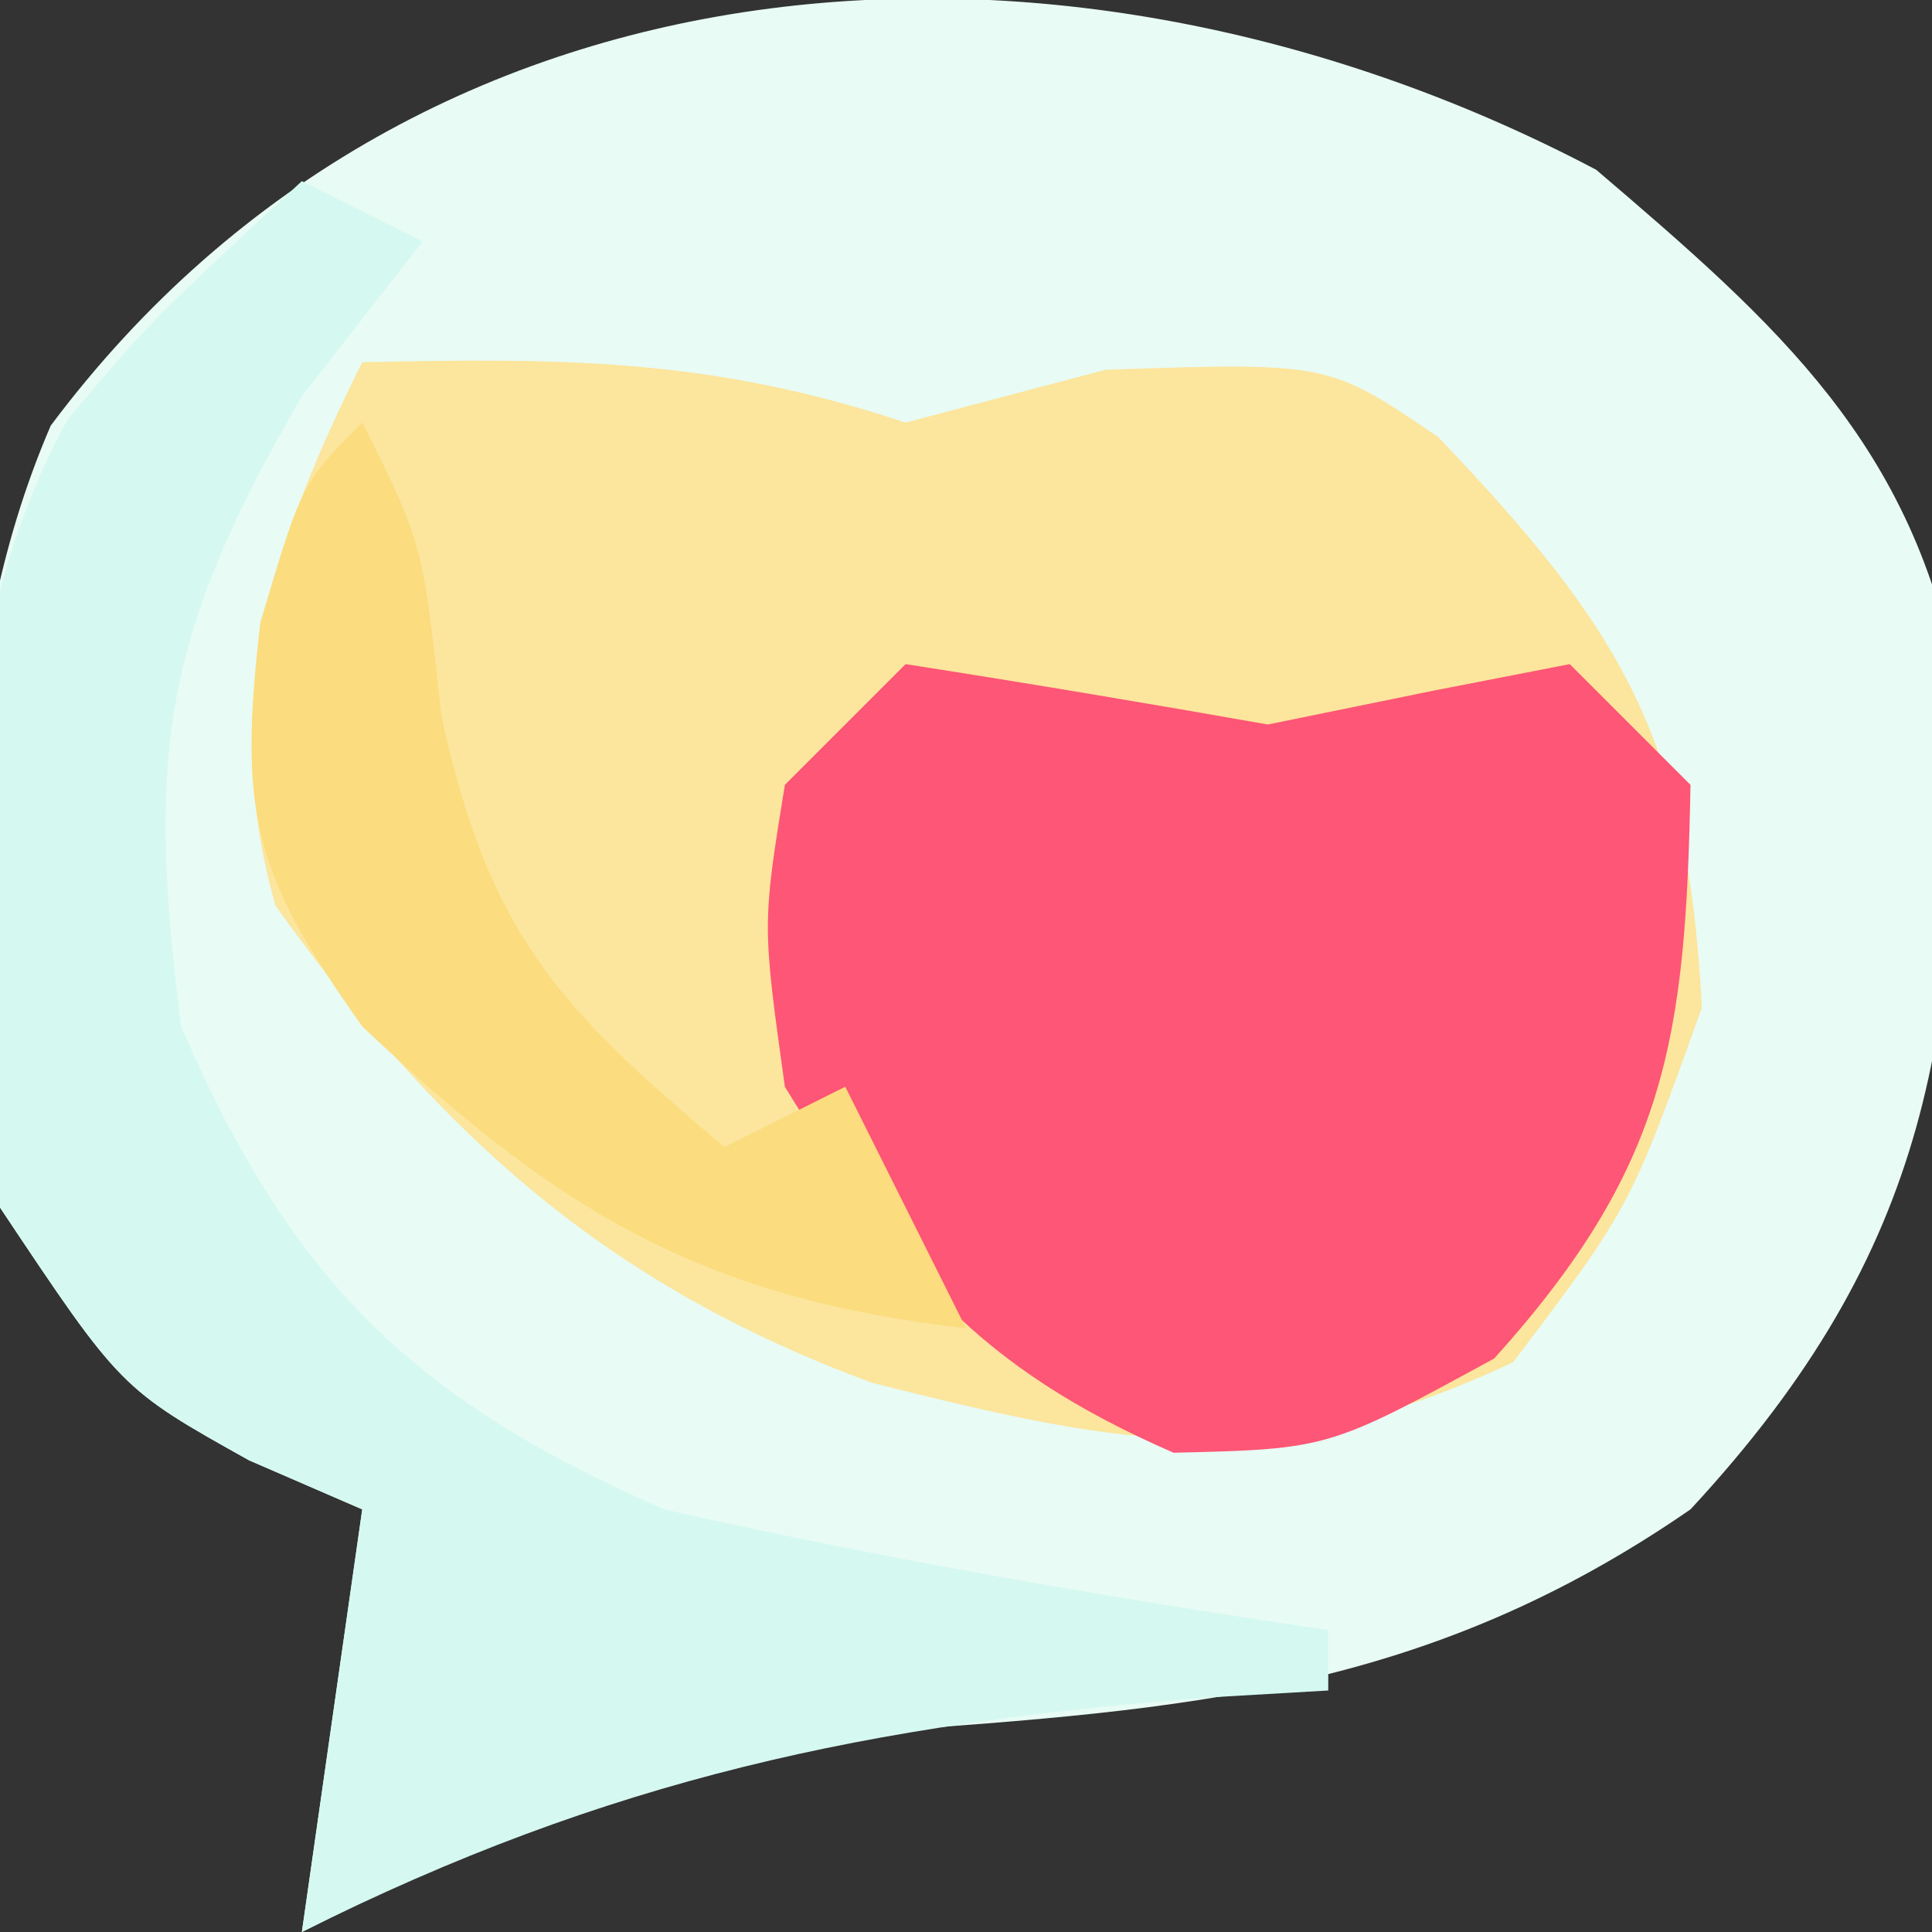
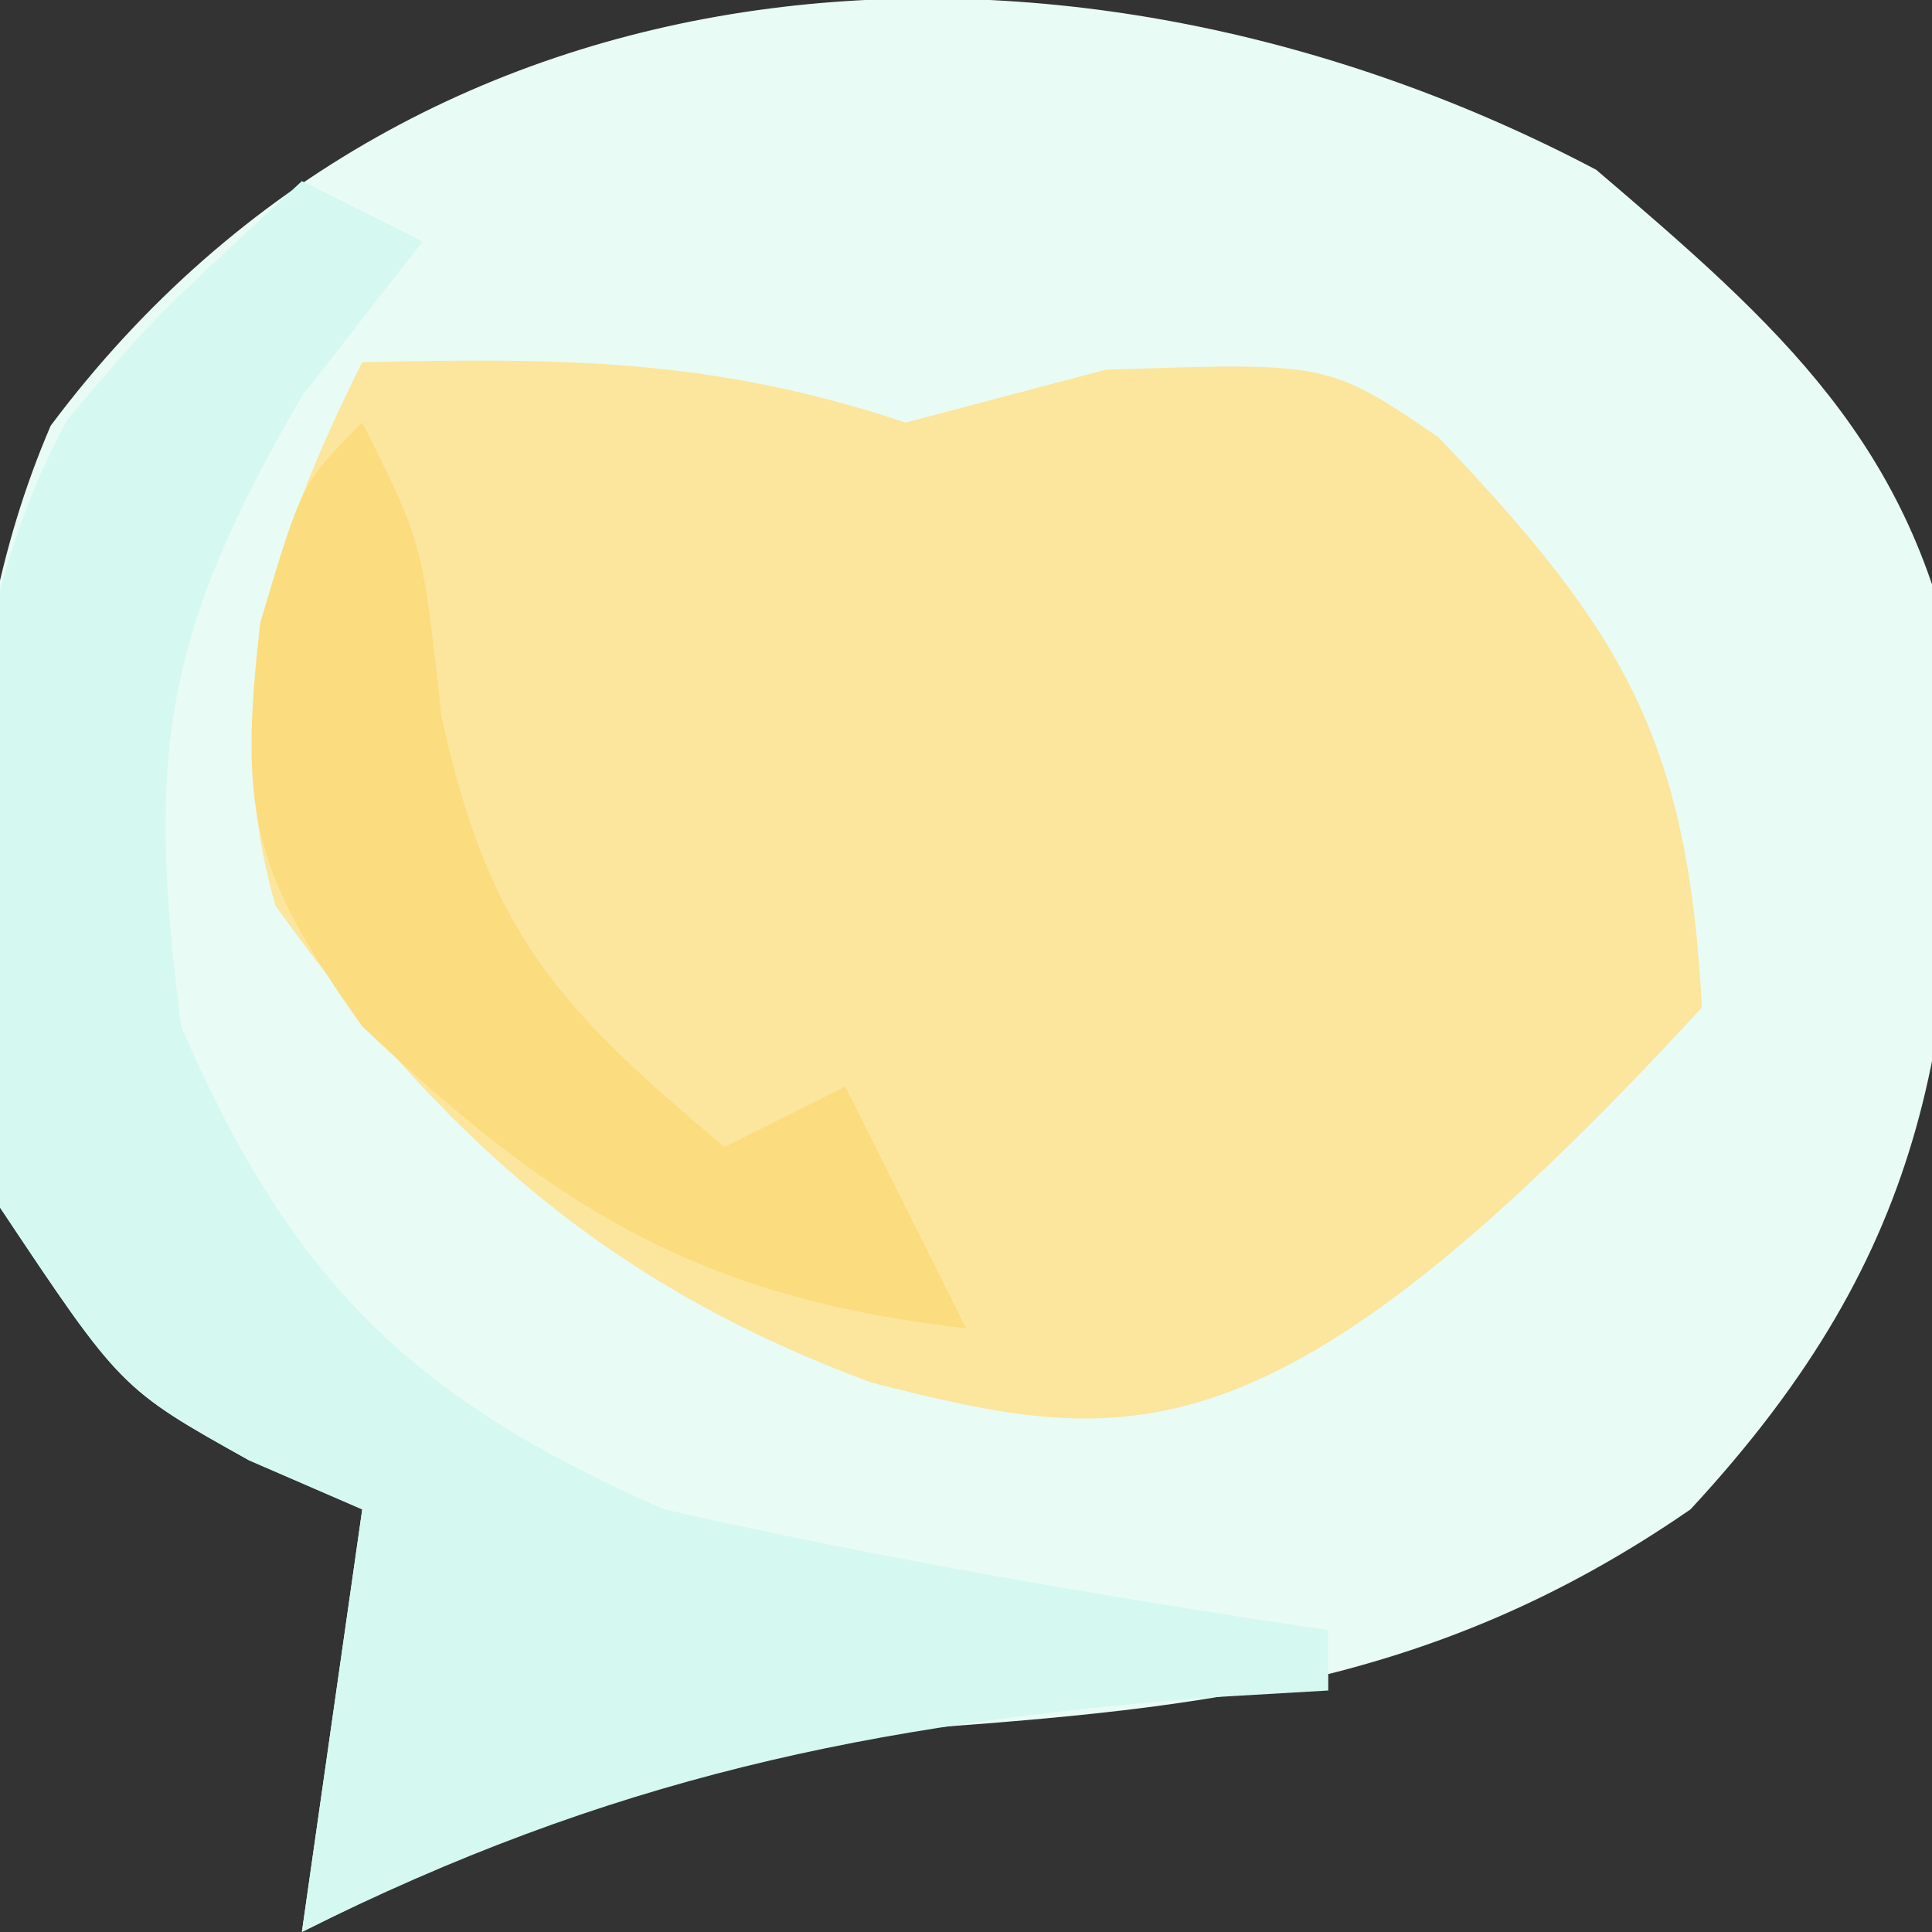
<svg xmlns="http://www.w3.org/2000/svg" version="1.1" width="32" height="32">
  <rect width="100%" height="100%" fill="#333333" stroke="none" />
  <path d="M0 0 C3.026 2.583 5.262 4.548 5.996 8.555 C6.005 14.244 5.602 17.829 1.562 22.188 C-2.83 25.22 -6.796 25.504 -11.957 25.871 C-15.524 26.326 -18.235 27.586 -21.438 29.188 C-21.108 26.878 -20.777 24.567 -20.438 22.188 C-21.056 21.919 -21.675 21.651 -22.312 21.375 C-24.438 20.188 -24.438 20.188 -26.438 17.188 C-27.082 12.865 -27.354 8.315 -25.598 4.238 C-19.417 -4.023 -8.557 -4.512 0 0 Z " fill="#E8FBF4" transform="translate(26.438,2.812)" />
-   <path d="M0 0 C3.343 -0.074 5.804 -0.065 9 1 C10.64 0.567 10.64 0.567 12.312 0.125 C16 0 16 0 17.824 1.242 C20.855 4.421 21.96 6.221 22.188 10.688 C21 14 21 14 19.062 16.562 C15.052 18.445 12.661 17.965 8.441 16.902 C4.047 15.278 1.312 12.825 -1.438 9 C-2.372 5.677 -1.51 3.021 0 0 Z " fill="#FCE59C" transform="translate(6,6)" />
-   <path d="M0 0 C2.003 0.312 4.003 0.648 6 1 C6.907 0.814 7.815 0.629 8.75 0.438 C9.492 0.293 10.235 0.149 11 0 C11.66 0.66 12.32 1.32 13 2 C12.922 6.222 12.607 8.326 9.75 11.5 C7 13 7 13 4.438 13.062 C1.165 11.636 -0.142 10.028 -2 7 C-2.375 4.312 -2.375 4.312 -2 2 C-1.34 1.34 -0.68 0.68 0 0 Z " fill="#FD5676" transform="translate(15,11)" />
+   <path d="M0 0 C3.343 -0.074 5.804 -0.065 9 1 C10.64 0.567 10.64 0.567 12.312 0.125 C16 0 16 0 17.824 1.242 C20.855 4.421 21.96 6.221 22.188 10.688 C15.052 18.445 12.661 17.965 8.441 16.902 C4.047 15.278 1.312 12.825 -1.438 9 C-2.372 5.677 -1.51 3.021 0 0 Z " fill="#FCE59C" transform="translate(6,6)" />
  <path d="M0 0 C0.66 0.33 1.32 0.66 2 1 C1.01 2.268 1.01 2.268 0 3.562 C-2.306 7.527 -2.574 9.49 -2 14 C-0.184 18.205 1.82 20.171 6 22 C9.645 22.823 13.304 23.45 17 24 C17 24.33 17 24.66 17 25 C16.359 25.037 15.719 25.075 15.059 25.113 C9.4 25.543 5.078 26.461 0 29 C0.33 26.69 0.66 24.38 1 22 C0.381 21.732 -0.237 21.464 -0.875 21.188 C-3 20 -3 20 -5 17 C-5.657 12.594 -6.061 7.944 -3.879 3.945 C-2.5 2.312 -2.5 2.312 0 0 Z " fill="#D5F9F0" transform="translate(5,3)" />
  <path d="M0 0 C1 2 1 2 1.312 4.875 C2.101 8.46 3.234 9.68 6 12 C6.66 11.67 7.32 11.34 8 11 C8.66 12.32 9.32 13.64 10 15 C5.591 14.496 3.212 13.038 0 10 C-1.818 7.439 -2.053 6.46 -1.688 3.312 C-1 1 -1 1 0 0 Z " fill="#FBDC7E" transform="translate(6,7)" />
</svg>